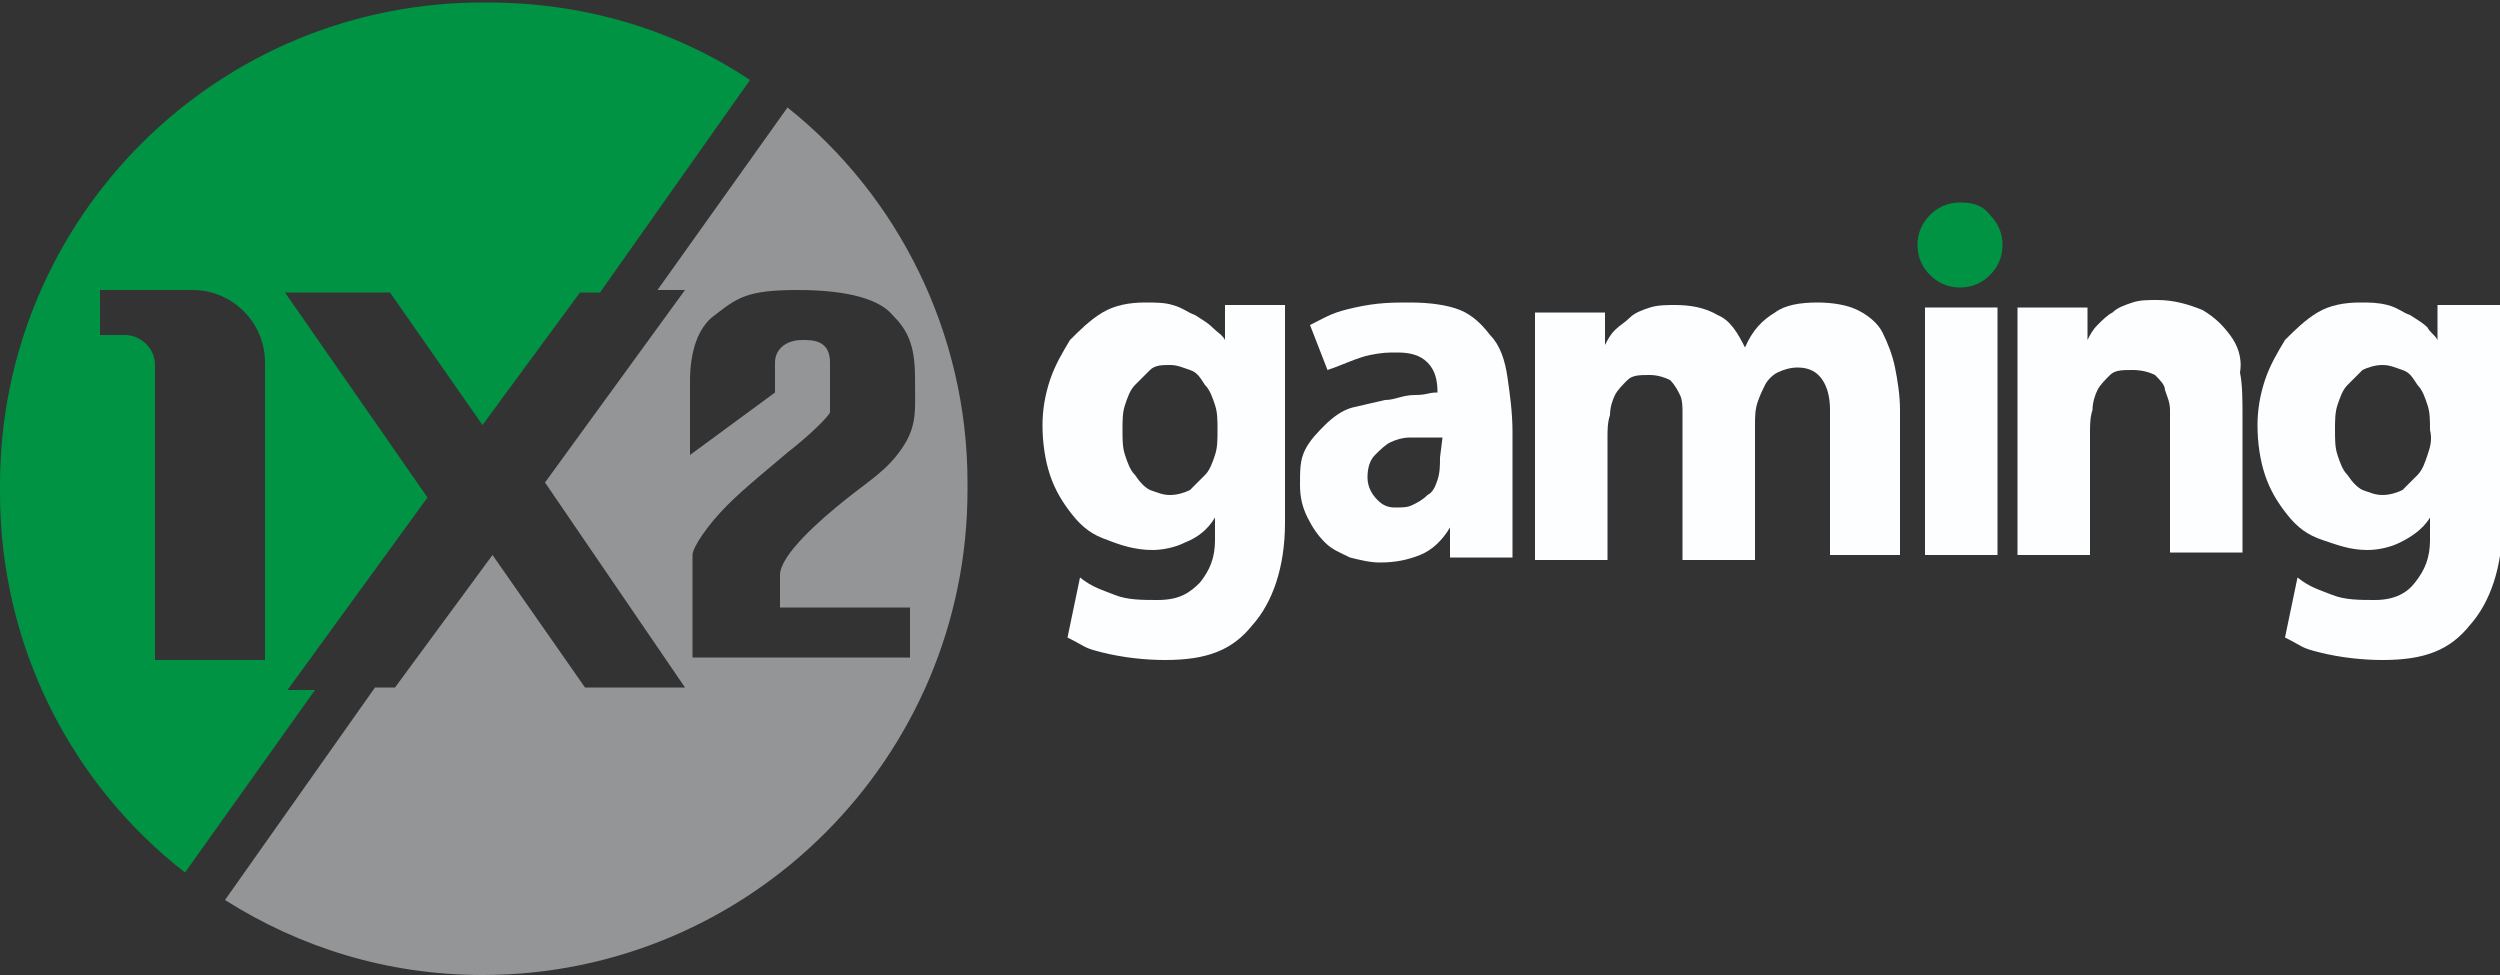
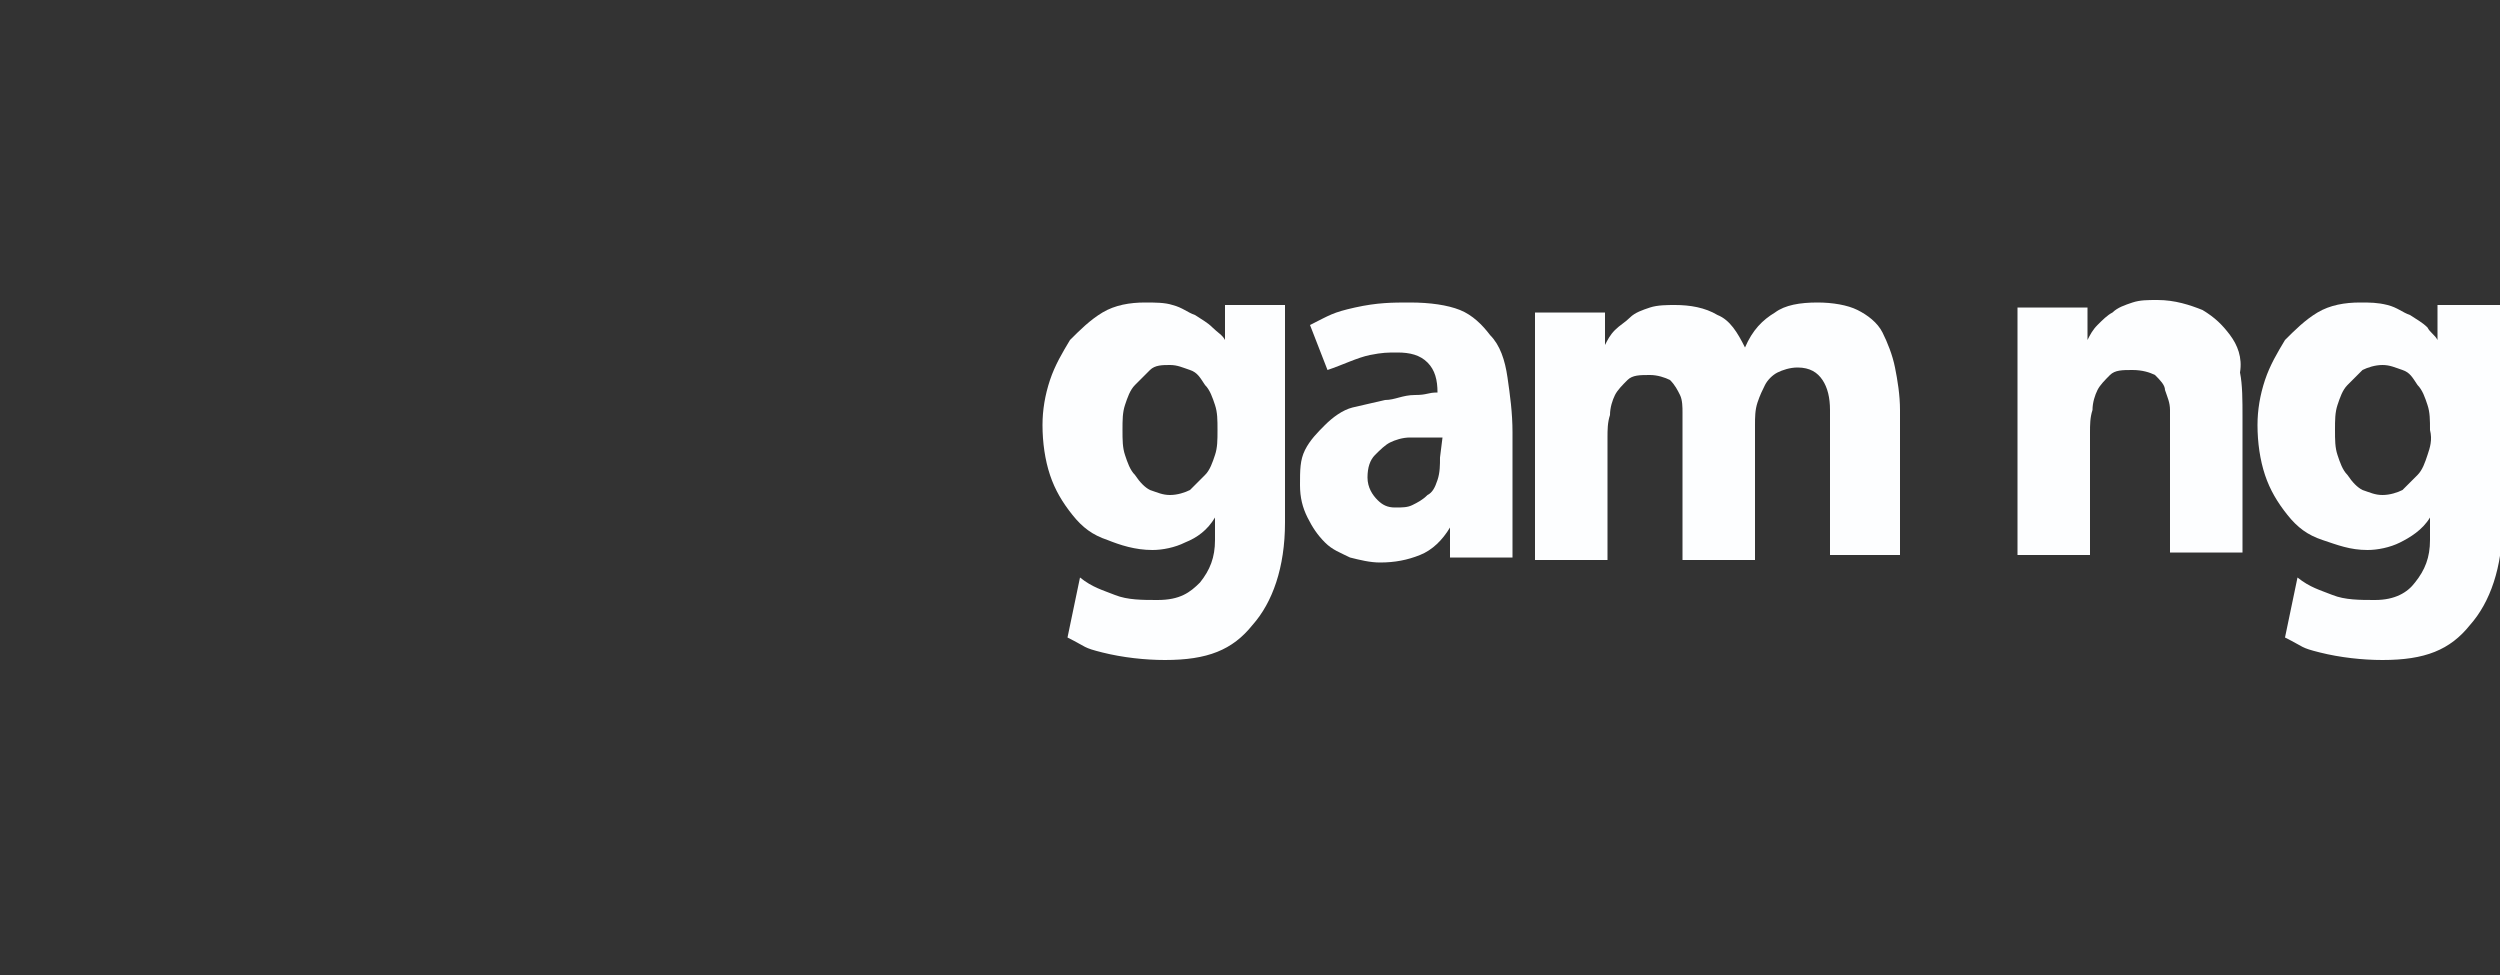
<svg xmlns="http://www.w3.org/2000/svg" version="1.1" id="Слой_1" x="0px" y="0px" viewBox="0 0 100 39" style="enable-background:new 0 0 100 39;" xml:space="preserve">
  <rect x="0" y="0" width="100" height="39" fill="#333333" stroke="none" />
  <style type="text/css">
	.st0{fill:#009344;}
	.st1{fill:#FDFEFF;}
	.st2{fill:#939597;}
</style>
  <desc>Created with sketchtool.</desc>
-   <path class="st0" d="M78.4,8.1c-0.5,0-0.9,0.2-1.2,0.5c-0.3,0.3-0.5,0.7-0.5,1.2s0.2,0.9,0.5,1.2s0.7,0.5,1.2,0.5s0.9-0.2,1.2-0.5  c0.3-0.3,0.5-0.7,0.5-1.2s-0.2-0.9-0.5-1.2C79.3,8.2,78.9,8.1,78.4,8.1z" />
-   <rect x="77" y="12.3" class="st1" width="2.9" height="9.9" />
  <path class="st1" d="M89.2,13.4c-0.3-0.4-0.6-0.7-1.1-1C87.6,12.2,87,12,86.3,12c-0.4,0-0.7,0-1,0.1s-0.6,0.2-0.8,0.4  c-0.2,0.1-0.4,0.3-0.6,0.5s-0.3,0.4-0.4,0.6l0,0v-1.3h-2.8v9.9h2.9v-4.9c0-0.3,0-0.6,0.1-0.9c0-0.3,0.1-0.6,0.2-0.8s0.3-0.4,0.5-0.6  s0.5-0.2,0.9-0.2s0.7,0.1,0.9,0.2c0.2,0.2,0.4,0.4,0.4,0.6c0.1,0.3,0.2,0.5,0.2,0.8s0,0.6,0,0.9v4.8h2.9v-5.4c0-0.7,0-1.3-0.1-1.8  C89.7,14.3,89.5,13.8,89.2,13.4z" />
  <path class="st1" d="M97.5,12.3v1.3l0,0c-0.1-0.2-0.3-0.3-0.4-0.5c-0.2-0.2-0.4-0.3-0.7-0.5c-0.3-0.1-0.5-0.3-0.9-0.4  s-0.7-0.1-1.1-0.1c-0.6,0-1.2,0.1-1.7,0.4c-0.5,0.3-0.9,0.7-1.3,1.1c-0.3,0.5-0.6,1-0.8,1.6c-0.2,0.6-0.3,1.2-0.3,1.8  c0,0.7,0.1,1.4,0.3,2s0.5,1.1,0.9,1.6s0.8,0.8,1.4,1S94,22,94.7,22c0.4,0,0.9-0.1,1.3-0.3s0.9-0.5,1.2-1l0,0v0.9  c0,0.7-0.2,1.2-0.6,1.7C96.3,23.7,95.8,24,95,24c-0.6,0-1.2,0-1.7-0.2s-0.9-0.3-1.4-0.7l-0.5,2.4c0.8,0.4,0.6,0.4,1.4,0.6  s1.7,0.3,2.5,0.3c1.7,0,2.7-0.4,3.5-1.4c0.8-0.9,1.3-2.3,1.3-4.1v-8.7h-2.6V12.3z M97.1,18.2c-0.1,0.3-0.2,0.6-0.4,0.8  c-0.2,0.2-0.4,0.4-0.6,0.6c-0.2,0.1-0.5,0.2-0.8,0.2s-0.5-0.1-0.8-0.2c-0.2-0.1-0.4-0.3-0.6-0.6c-0.2-0.2-0.3-0.5-0.4-0.8  s-0.1-0.6-0.1-1s0-0.7,0.1-1s0.2-0.6,0.4-0.8c0.2-0.2,0.4-0.4,0.6-0.6c0.2-0.1,0.5-0.2,0.8-0.2s0.5,0.1,0.8,0.2s0.4,0.3,0.6,0.6  c0.2,0.2,0.3,0.5,0.4,0.8c0.1,0.3,0.1,0.6,0.1,1C97.3,17.6,97.2,17.9,97.1,18.2z" />
  <path class="st1" d="M75.3,13.3c-0.2-0.4-0.6-0.7-1-0.9s-1-0.3-1.6-0.3c-0.7,0-1.3,0.1-1.7,0.4c-0.5,0.3-0.9,0.7-1.2,1.4  c-0.3-0.6-0.6-1.1-1.1-1.3c-0.5-0.3-1.1-0.4-1.7-0.4c-0.3,0-0.7,0-1,0.1s-0.6,0.2-0.8,0.4s-0.4,0.3-0.6,0.5s-0.3,0.4-0.4,0.6l0,0  v-1.3h-2.8v9.9h2.9v-4.9c0-0.3,0-0.6,0.1-0.9c0-0.3,0.1-0.6,0.2-0.8s0.3-0.4,0.5-0.6S65.6,15,66,15c0.3,0,0.6,0.1,0.8,0.2  c0.2,0.2,0.3,0.4,0.4,0.6c0.1,0.2,0.1,0.5,0.1,0.7c0,0.3,0,0.5,0,0.7v5.2h2.9V17c0-0.3,0-0.6,0.1-0.9s0.2-0.5,0.3-0.7  c0.1-0.2,0.3-0.4,0.5-0.5s0.5-0.2,0.8-0.2c0.5,0,0.8,0.2,1,0.5s0.3,0.7,0.3,1.2v5.8H76v-5.8c0-0.6-0.1-1.2-0.2-1.7  C75.7,14.2,75.5,13.7,75.3,13.3z" />
-   <path class="st2" d="M31.5,4.3l-5.2,7.3h1.1l-5.6,7.7l5.6,8.2h-4l-3.7-5.3l-3.9,5.3H15L9,36c3,1.9,6.5,3,10.3,3  c10.7,0,19.4-8.7,19.4-19.4v-0.3C38.7,13.3,35.9,7.8,31.5,4.3z M36.6,15.1c0,1.3,0.1,1.9-0.5,2.8s-1.3,1.3-2.3,2.1  c-1,0.8-2.6,2.2-2.6,3c0,0.2,0,0.6,0,1.3h5.2v2h-8.7c0-1.3,0-2.2,0-2.7c0-0.8,0-1.1,0-1.4s0.6-1.2,1.4-2c0.7-0.7,1.7-1.5,2.4-2.1  c0.9-0.7,1.6-1.4,1.7-1.6c0-0.3,0-0.5,0-0.8c0-0.5,0-1.1,0-1.2c0-0.9-0.7-0.9-1.1-0.9c-0.7,0-1.1,0.4-1.1,0.9c0,0.4,0,0.8,0,1.2  l-3.4,2.5c0-1.9,0-2.8,0-2.9c0-0.4,0-2,1-2.7c0.9-0.7,1.3-1,3.3-1c2.1,0,3.3,0.4,3.8,1C36.3,13.2,36.6,13.8,36.6,15.1z" />
  <path class="st1" d="M59.6,13.4c-0.3-0.4-0.7-0.8-1.2-1s-1.2-0.3-2-0.3c-0.7,0-1.3,0-2.2,0.2s-1,0.3-1.8,0.7l0.7,1.8  c0.6-0.2,1.2-0.5,1.7-0.6s0.7-0.1,1.1-0.1c0.5,0,0.9,0.1,1.2,0.4s0.4,0.7,0.4,1.2c-0.4,0-0.4,0.1-0.9,0.1S55.8,16,55.4,16  c-0.4,0.1-0.9,0.2-1.3,0.3S53.3,16.7,53,17s-0.6,0.6-0.8,1S52,18.8,52,19.4c0,0.5,0.1,0.9,0.3,1.3s0.4,0.7,0.7,1s0.6,0.4,1,0.6  c0.4,0.1,0.8,0.2,1.2,0.2c0.6,0,1.1-0.1,1.6-0.3s0.9-0.6,1.2-1.1l0,0v1.2h2.5v-5c0-0.8-0.1-1.5-0.2-2.2S60,13.8,59.6,13.4z   M57.6,18.3c0,0.3,0,0.6-0.1,0.9s-0.2,0.5-0.4,0.6c-0.2,0.2-0.4,0.3-0.6,0.4c-0.2,0.1-0.4,0.1-0.7,0.1s-0.5-0.1-0.7-0.3  s-0.4-0.5-0.4-0.9s0.1-0.7,0.3-0.9c0.2-0.2,0.4-0.4,0.6-0.5c0.2-0.1,0.5-0.2,0.8-0.2s0.5,0,0.7,0h0.6L57.6,18.3L57.6,18.3z" />
-   <path class="st0" d="M11.5,27.6l5.6-7.7l-5.7-8.2h4.2l3.7,5.3l3.9-5.3H24l6-8.5c-3-2-6.6-3.1-10.5-3.1C8.7,0,0,8.7,0,19.4v0.3  c0,6.2,2.9,11.7,7.4,15.2l5.2-7.3C12.6,27.6,11.5,27.6,11.5,27.6z M10.6,26.4H6.2V14.6c0-0.7-0.6-1.2-1.2-1.2H4v-1.8h3.7  c1.6,0,2.9,1.3,2.9,2.9V26.4z" />
  <path class="st1" d="M49,13.6L49,13.6c-0.1-0.2-0.3-0.3-0.5-0.5s-0.4-0.3-0.7-0.5c-0.3-0.1-0.5-0.3-0.9-0.4  c-0.3-0.1-0.7-0.1-1.1-0.1c-0.6,0-1.2,0.1-1.7,0.4c-0.5,0.3-0.9,0.7-1.3,1.1c-0.3,0.5-0.6,1-0.8,1.6s-0.3,1.2-0.3,1.8  c0,0.7,0.1,1.4,0.3,2s0.5,1.1,0.9,1.6s0.8,0.8,1.4,1c0.5,0.2,1.1,0.4,1.8,0.4c0.4,0,0.9-0.1,1.3-0.3c0.5-0.2,0.9-0.5,1.2-1l0,0v0.9  c0,0.7-0.2,1.2-0.6,1.7c-0.4,0.4-0.8,0.7-1.7,0.7c-0.6,0-1.2,0-1.7-0.2s-0.9-0.3-1.4-0.7l-0.5,2.4c0.8,0.4,0.6,0.4,1.4,0.6  c0.8,0.2,1.7,0.3,2.5,0.3c1.7,0,2.7-0.4,3.5-1.4c0.8-0.9,1.3-2.3,1.3-4.1v-8.7H49V13.6z M48.6,18.2c-0.1,0.3-0.2,0.6-0.4,0.8  c-0.2,0.2-0.4,0.4-0.6,0.6c-0.2,0.1-0.5,0.2-0.8,0.2s-0.5-0.1-0.8-0.2c-0.2-0.1-0.4-0.3-0.6-0.6c-0.2-0.2-0.3-0.5-0.4-0.8  c-0.1-0.3-0.1-0.6-0.1-1s0-0.7,0.1-1c0.1-0.3,0.2-0.6,0.4-0.8s0.4-0.4,0.6-0.6s0.5-0.2,0.8-0.2s0.5,0.1,0.8,0.2s0.4,0.3,0.6,0.6  c0.2,0.2,0.3,0.5,0.4,0.8c0.1,0.3,0.1,0.6,0.1,1C48.7,17.6,48.7,17.9,48.6,18.2z" />
</svg>